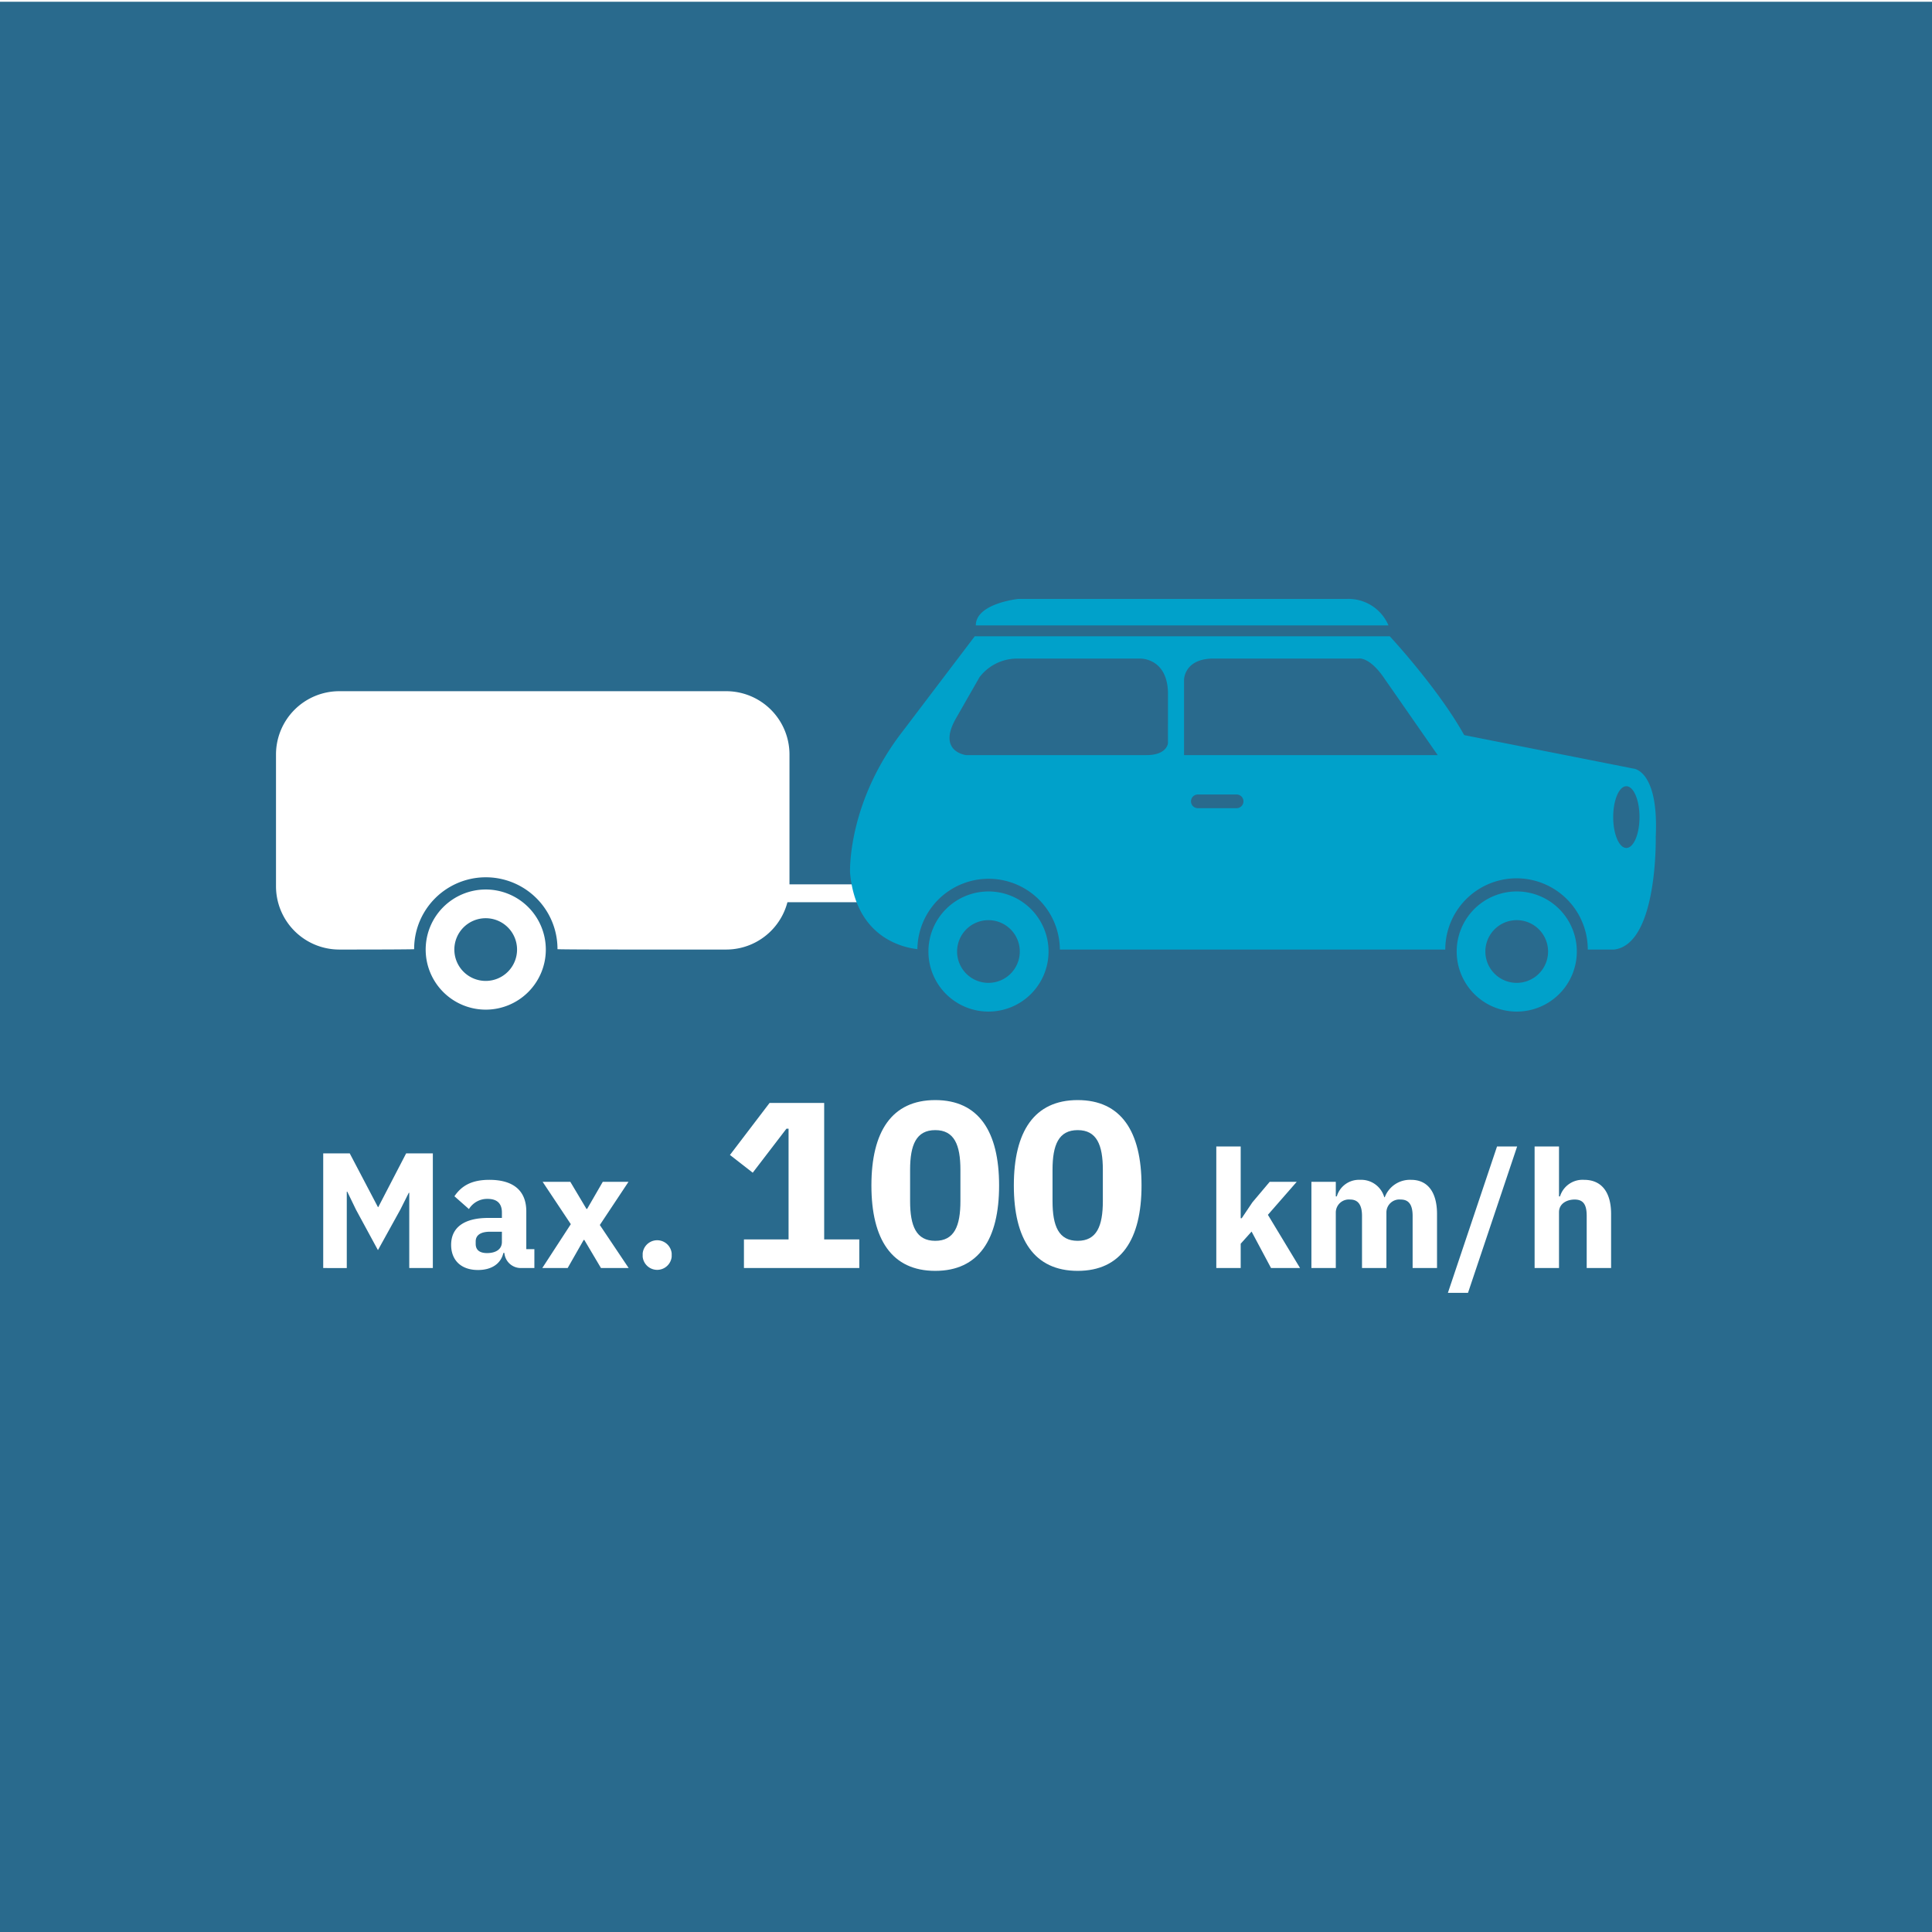
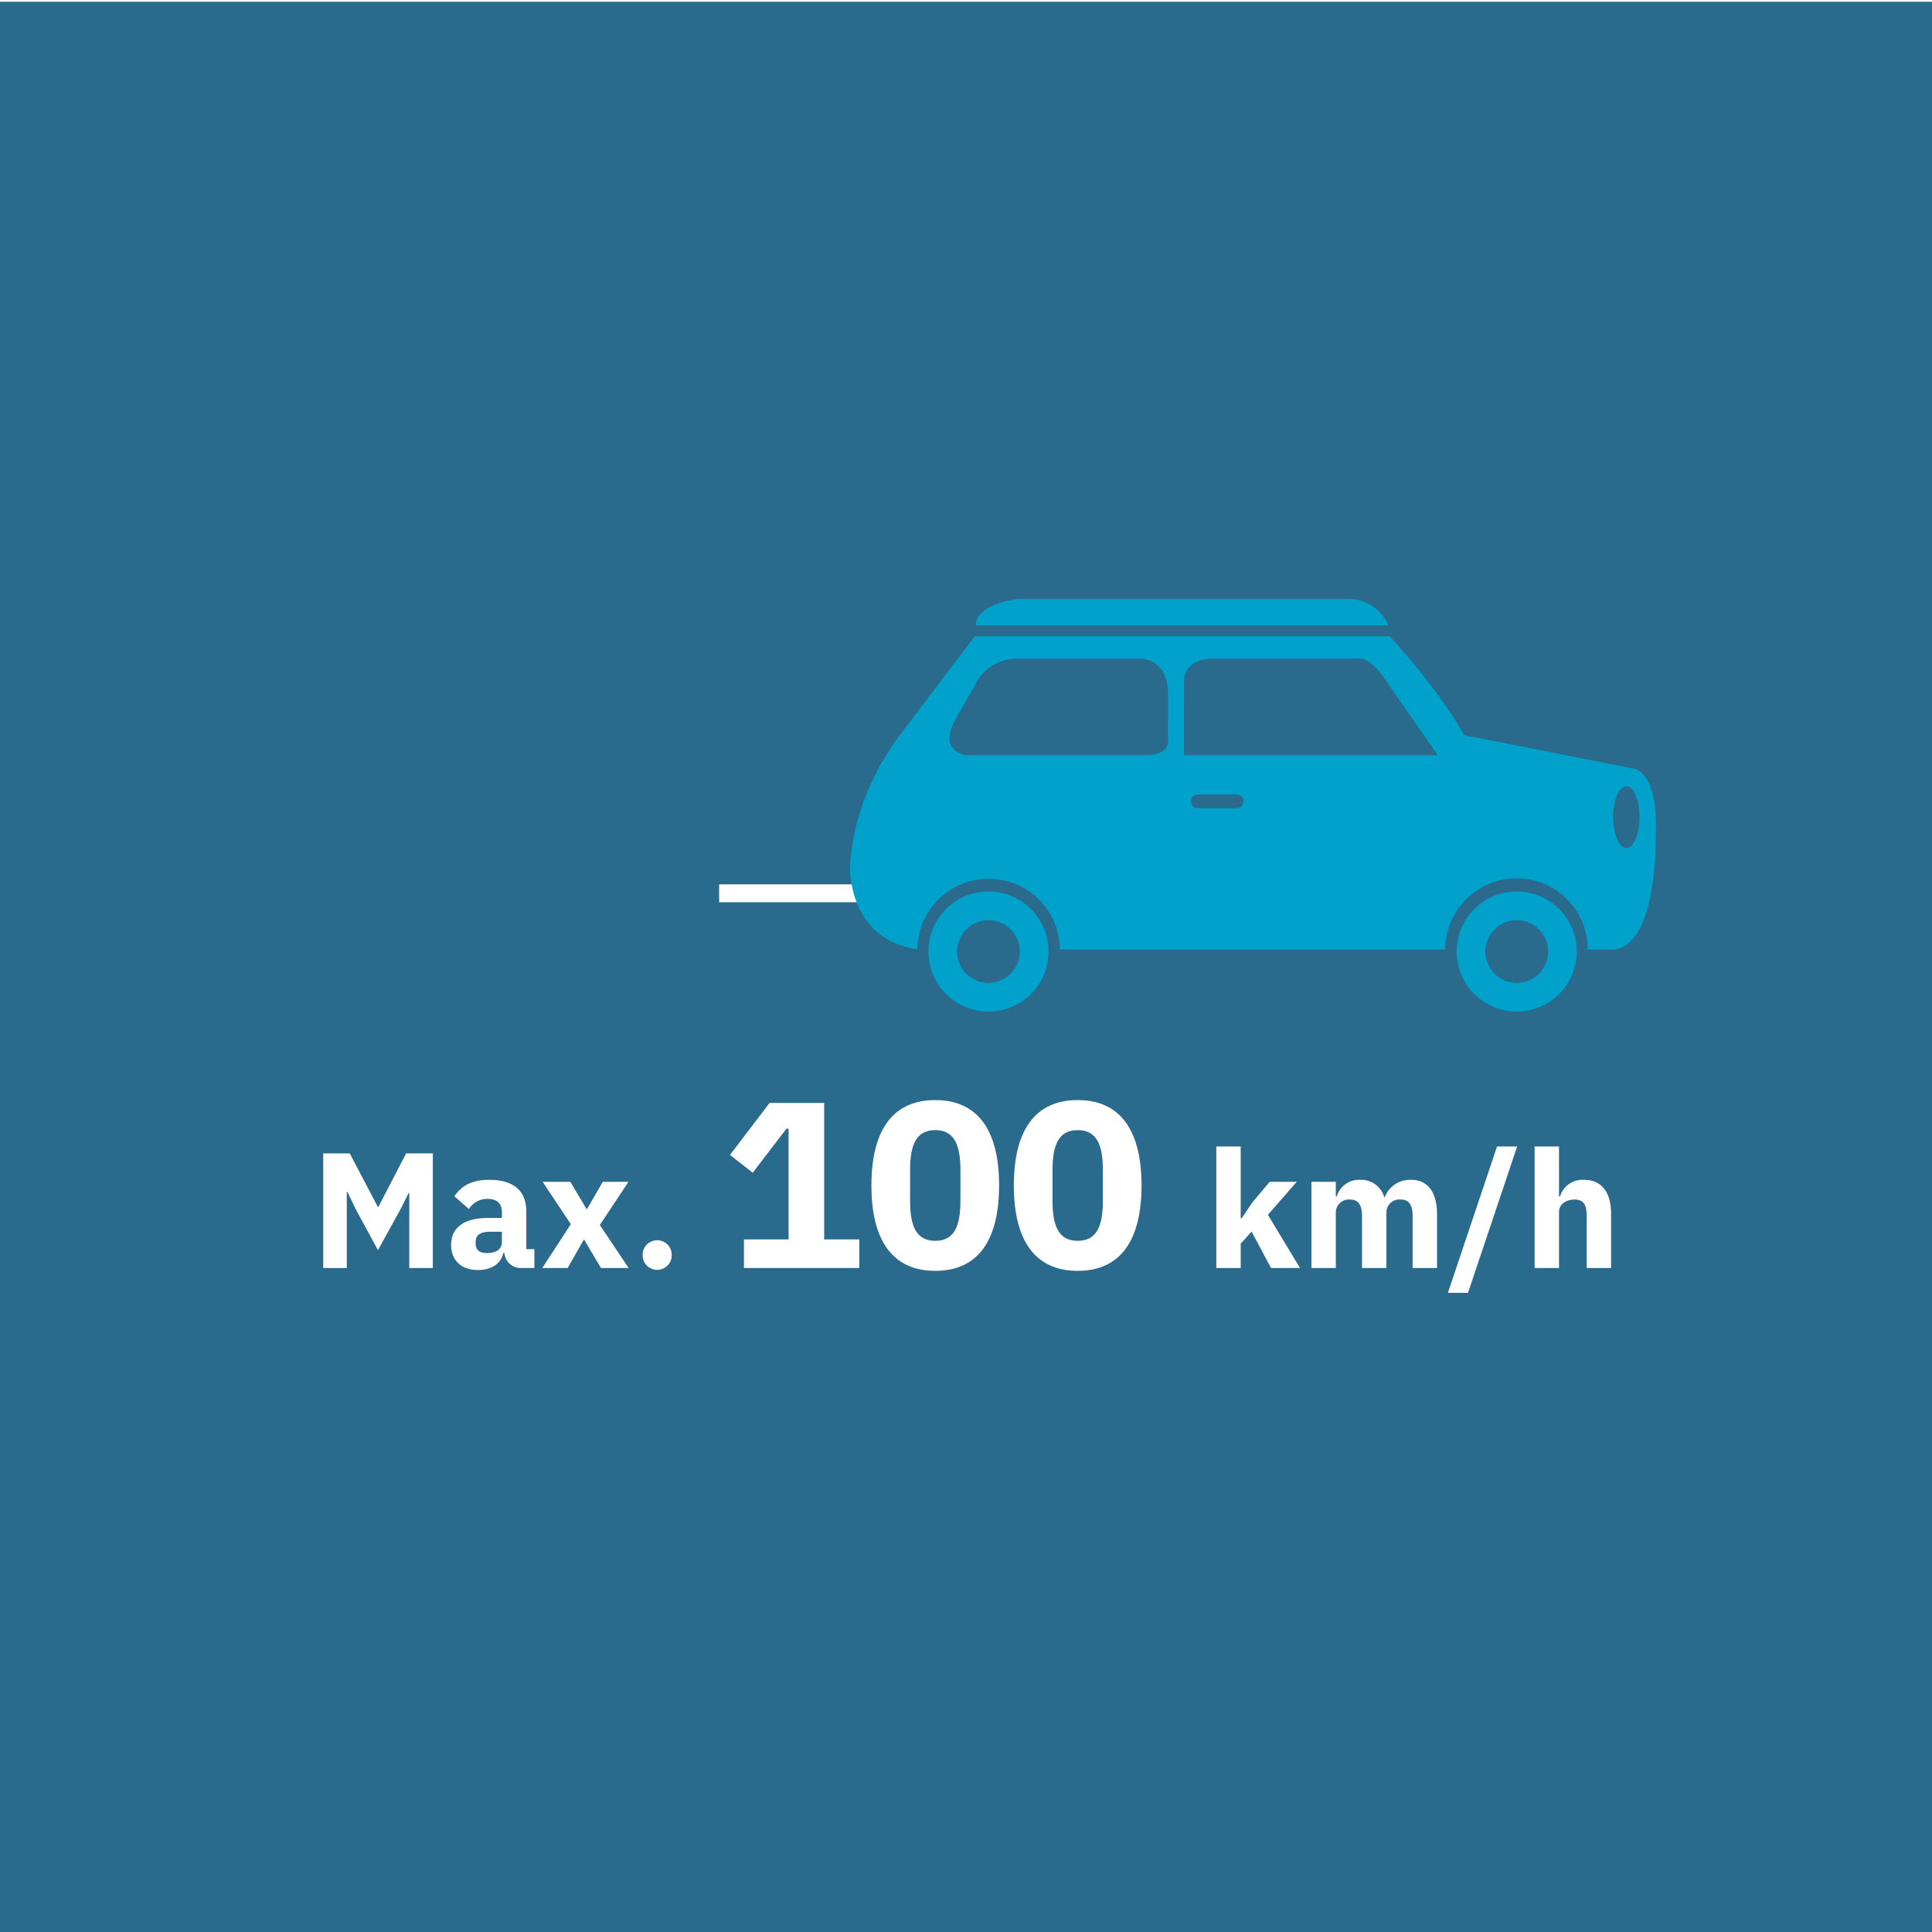
<svg xmlns="http://www.w3.org/2000/svg" id="Ebene_1" data-name="Ebene 1" width="294" height="294" viewBox="0 0 294 294">
  <defs>
    <style>.cls-1{fill:none;}.cls-2{clip-path:url(#clip-path);}.cls-3{fill:#296a8d;}.cls-4{fill:#fff;}.cls-5{clip-path:url(#clip-path-2);}.cls-6{fill:#00a1ca;}</style>
    <clipPath id="clip-path">
      <rect class="cls-1" x="-1" y="0.267" width="295" height="293.983" />
    </clipPath>
    <clipPath id="clip-path-2">
      <rect class="cls-1" x="343" y="-23.75" width="294" height="318" />
    </clipPath>
  </defs>
  <g class="cls-2">
    <rect class="cls-3" width="294" height="294" />
    <line class="cls-4" x1="241.528" y1="236.463" x2="241.796" y2="236.534" />
    <line class="cls-4" x1="243.435" y1="241.713" x2="243.642" y2="241.862" />
    <line class="cls-4" x1="235.558" y1="234.35" x2="235.806" y2="234.259" />
    <rect class="cls-3" x="78.269" y="119.655" width="1.003" height="7.024" transform="translate(8.144 -4.844) rotate(3.714)" />
  </g>
  <g class="cls-5">
    <path class="cls-4" d="M263.886-27.728c-.362,0-.719.029-1.074.054L260.65-38.401l.704-.263a3.089,3.089,0,0,0,1.812-3.976,3.091,3.091,0,0,0-3.974-1.811l-7.763,2.903-.348-2.826a5.691,5.691,0,0,0-.714-6.214,5.929,5.929,0,0,0-8.268-.895L226.087-38.517l.002.004a4.297,4.297,0,0,0-1.177,1.624,4.315,4.315,0,0,0-.234,2.454,2.452,2.452,0,0,0-2.285,2.434,2.47,2.47,0,0,0,2.462,2.469l-1.018,2.383a14.714,14.714,0,0,0-4.055-.579A14.797,14.797,0,0,0,205-12.95a14.798,14.798,0,0,0,14.781,14.78A14.796,14.796,0,0,0,234.56-12.95a14.774,14.774,0,0,0-7.319-12.737l1.641-3.843h2.662l9.03,3.664L235.75-17.959a4.327,4.327,0,0,0,1.44,5.945,4.305,4.305,0,0,0,2.247.633,4.327,4.327,0,0,0,3.697-2.073l4.395-7.205,2.857,1.724a14.668,14.668,0,0,0-1.279,5.985,14.796,14.796,0,0,0,14.779,14.78,14.796,14.796,0,0,0,14.779-14.78A14.795,14.795,0,0,0,263.886-27.728ZM219.781-1.877A11.087,11.087,0,0,1,208.707-12.95,11.086,11.086,0,0,1,219.781-24.022a10.995,10.995,0,0,1,2.575.333l-3.067,7.175A3.603,3.603,0,0,0,216.166-12.95a3.616,3.616,0,0,0,3.615,3.615,3.598,3.598,0,0,0,3.084-1.762h7.8A11.065,11.065,0,0,1,219.781-1.877Zm10.884-12.926h-7.8c-.053-.088-.106-.176-.167-.26l3.067-7.176A11.051,11.051,0,0,1,230.665-14.803Zm18.794-9.02,1.149-1.882a4.322,4.322,0,0,0,.415-3.608,4.331,4.331,0,0,0-2.481-2.652L240.644-35.17l4.86-3.937.27,2.201a3.086,3.086,0,0,0,1.462,2.265,3.094,3.094,0,0,0,1.603.448,3.097,3.097,0,0,0,1.081-.196l7.213-2.697,2.041,10.14a14.812,14.812,0,0,0-6.868,4.841Zm11.777,7.109-5.693-3.437a11.052,11.052,0,0,1,4.375-3.106Zm2.649,14.836A11.085,11.085,0,0,1,252.814-12.95a10.992,10.992,0,0,1,.789-4.042l6.673,4.028-.002.014a3.615,3.615,0,0,0,3.612,3.615,3.614,3.614,0,0,0,3.613-3.615,3.604,3.604,0,0,0-2.406-3.392l-1.54-7.646c.113-.004.219-.034.333-.034A11.084,11.084,0,0,1,274.958-12.95,11.085,11.085,0,0,1,263.886-1.877Z" />
  </g>
  <rect class="cls-4" x="109.434" y="134.575" width="30.26" height="2.719" />
-   <path class="cls-4" d="M73.915,135.359a9.141,9.141,0,1,0,9.144,9.144A9.141,9.141,0,0,0,73.915,135.359Zm0,13.911a4.771,4.771,0,1,1,4.767-4.769A4.769,4.769,0,0,1,73.915,149.27Z" />
-   <path class="cls-4" d="M120.138,114.788a9.635,9.635,0,0,0-9.606-9.606H51.606A9.635,9.635,0,0,0,42,114.788V134.89a9.635,9.635,0,0,0,9.606,9.606h1.818c5.284,0,9.602-.026,9.597-.058v-.031a10.907,10.907,0,0,1,21.814,0v.031c-.005.034,4.313.058,9.597.058h16.1a9.635,9.635,0,0,0,9.606-9.606Z" />
  <path class="cls-6" d="M150.418,135.656a9.14,9.14,0,1,0,9.143,9.143A9.142,9.142,0,0,0,150.418,135.656Zm0,13.91a4.77,4.77,0,1,1,4.767-4.769A4.769,4.769,0,0,1,150.418,149.565Z" />
  <path class="cls-6" d="M148.494,95.17h62.794a6.61,6.61,0,0,0-6.343-4.03H154.954C154.954,91.143,148.494,91.813,148.494,95.17Z" />
  <path class="cls-6" d="M230.809,135.655a9.141,9.141,0,1,0,9.142,9.144A9.141,9.141,0,0,0,230.809,135.655Zm0,13.911a4.771,4.771,0,1,1,4.767-4.769A4.771,4.771,0,0,1,230.809,149.566Z" />
  <path class="cls-6" d="M248.607,116.967l-25.796-5.103c-3.987-7.162-11.326-15.041-11.326-15.041H148.333l-11.004,14.506c-8.454,10.922-7.973,21.487-7.973,21.487.881,9.686,7.786,11.34,10.248,11.621a10.84,10.84,0,0,1,21.679.062h58.652a10.842,10.842,0,0,1,21.684,0h3.999c6.7-.807,6.343-17.191,6.343-17.191C252.433,117.236,248.607,116.967,248.607,116.967Zm-70.874-3.864s-.135,1.804-3.266,1.804H147.015s-4.486-.514-1.496-5.668l3.535-6.184a7.199,7.199,0,0,1,5.572-2.834h18.893s4.08-.13,4.215,5.154Zm10.448,9.881h-5.902a1.041,1.041,0,1,1,0-2.082h5.902a1.041,1.041,0,1,1,0,2.082Zm-8-8.075V103.441s0-3.093,4.212-3.221h22.294s1.491-.387,3.667,2.577l8.427,12.111Zm67.307,14.127c-1.107,0-2-2.104-2-4.699,0-2.592.893-4.693,2-4.693s2,2.104,2,4.693C249.488,126.935,248.595,129.036,247.488,129.036Z" />
  <path class="cls-4" d="M62.279,181.514h-.075l-1.28,2.55-3.412,6.173-3.336-6.148-1.33-2.749h-.076v11.622H49.185V175.516h4.038l4.29,8.173h.05l4.24-8.173h4.064v17.445H62.279Z" />
  <path class="cls-4" d="M79.261,192.961a2.503,2.503,0,0,1-2.508-2.3h-.15c-.401,1.7-1.856,2.6-3.863,2.6-2.634,0-4.089-1.55-4.089-3.824,0-2.774,2.157-4.099,5.644-4.099h2.082v-.825c0-1.274-.627-2.074-2.182-2.074a3.254,3.254,0,0,0-2.835,1.55l-2.208-1.949c1.054-1.55,2.559-2.5,5.318-2.5,3.712,0,5.619,1.7,5.619,4.799v5.749h1.229v2.874Zm-2.885-3.974v-1.55H74.57c-1.43,0-2.182.524-2.182,1.475v.375c0,.949.627,1.399,1.731,1.399C75.348,190.686,76.376,190.186,76.376,188.987Z" />
  <path class="cls-4" d="M82.522,192.961l4.34-6.674-4.29-6.448h4.214l2.458,4.124h.101l2.383-4.124h3.914l-4.365,6.573,4.39,6.549H91.452l-2.534-4.274h-.1l-2.434,4.274Z" />
  <path class="cls-4" d="M97.798,191.236v-.5a2.218,2.218,0,0,1,4.415,0v.5a2.218,2.218,0,0,1-4.415,0Z" />
  <path class="cls-4" d="M113.209,192.961v-4.355h6.79V171.76h-.325l-5.128,6.695-3.467-2.7,6.032-7.919h8.307v20.77h5.345v4.355Z" />
  <path class="cls-4" d="M132.606,180.398c0-8.207,3.106-12.994,9.716-12.994s9.715,4.787,9.715,12.994-3.106,12.994-9.715,12.994S132.606,188.606,132.606,180.398Zm13.544,2.376v-4.752c0-3.816-.939-6.047-3.828-6.047s-3.829,2.231-3.829,6.047v4.752c0,3.815.939,6.047,3.829,6.047S146.15,186.59,146.15,182.774Z" />
  <path class="cls-4" d="M154.28,180.398c0-8.207,3.106-12.994,9.716-12.994s9.715,4.787,9.715,12.994-3.106,12.994-9.715,12.994S154.28,188.606,154.28,180.398Zm13.544,2.376v-4.752c0-3.816-.939-6.047-3.828-6.047s-3.829,2.231-3.829,6.047v4.752c0,3.815.939,6.047,3.829,6.047S167.824,186.59,167.824,182.774Z" />
  <path class="cls-4" d="M185.089,174.466h3.712v10.922h.151l1.63-2.425,2.634-3.124h4.114l-4.39,5.024,4.892,8.098h-4.415l-2.96-5.549-1.656,1.85v3.699h-3.712Z" />
  <path class="cls-4" d="M199.562,192.961v-13.122h3.712v2.225h.151a3.512,3.512,0,0,1,3.537-2.524,3.643,3.643,0,0,1,3.688,2.649h.075a4.091,4.091,0,0,1,4.014-2.649c2.534,0,3.938,1.899,3.938,5.199v8.223h-3.713v-7.923c0-1.7-.577-2.5-1.806-2.5a1.975,1.975,0,0,0-2.182,1.925v8.498h-3.713v-7.923c0-1.7-.602-2.5-1.806-2.5a1.988,1.988,0,0,0-2.183,1.925v8.498Z" />
  <path class="cls-4" d="M220.333,196.735l7.476-22.27h3.06l-7.476,22.27Z" />
  <path class="cls-4" d="M233.527,174.466H237.24v7.598h.151a3.589,3.589,0,0,1,3.662-2.524c2.685,0,4.114,1.899,4.114,5.199v8.223h-3.713v-7.923c0-1.675-.477-2.5-1.831-2.5-1.204,0-2.383.625-2.383,1.925v8.498h-3.712Z" />
</svg>